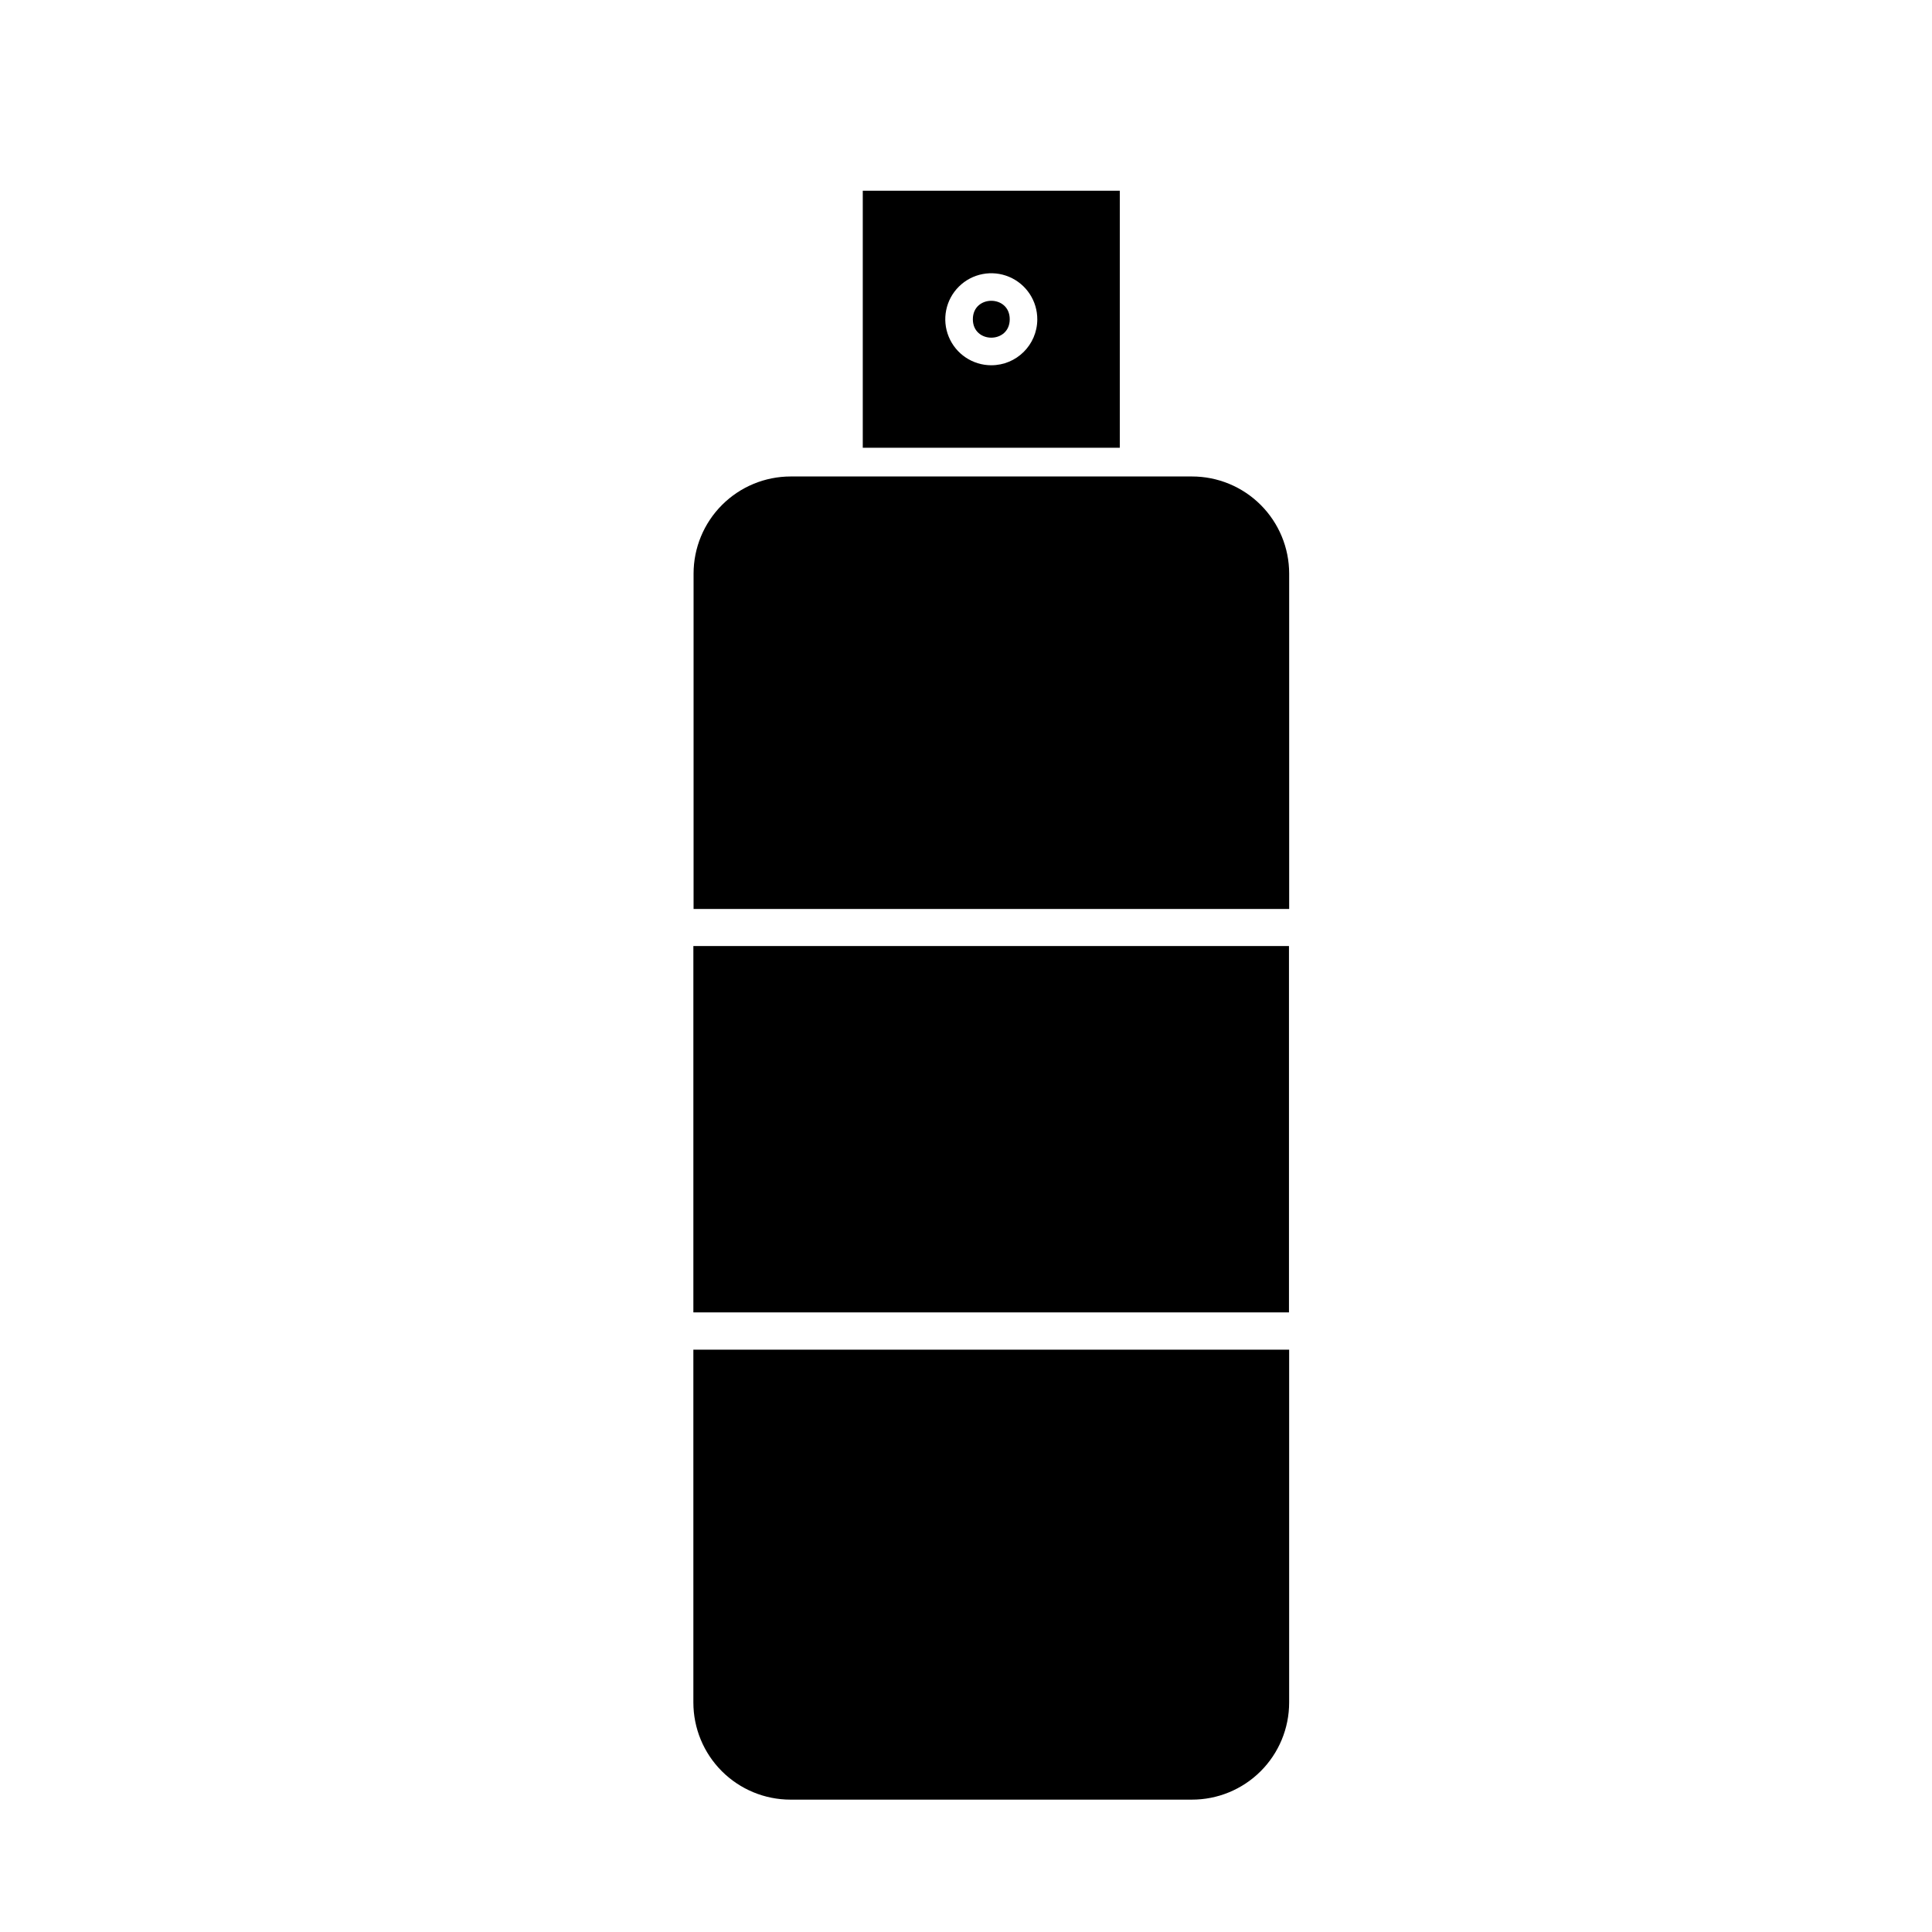
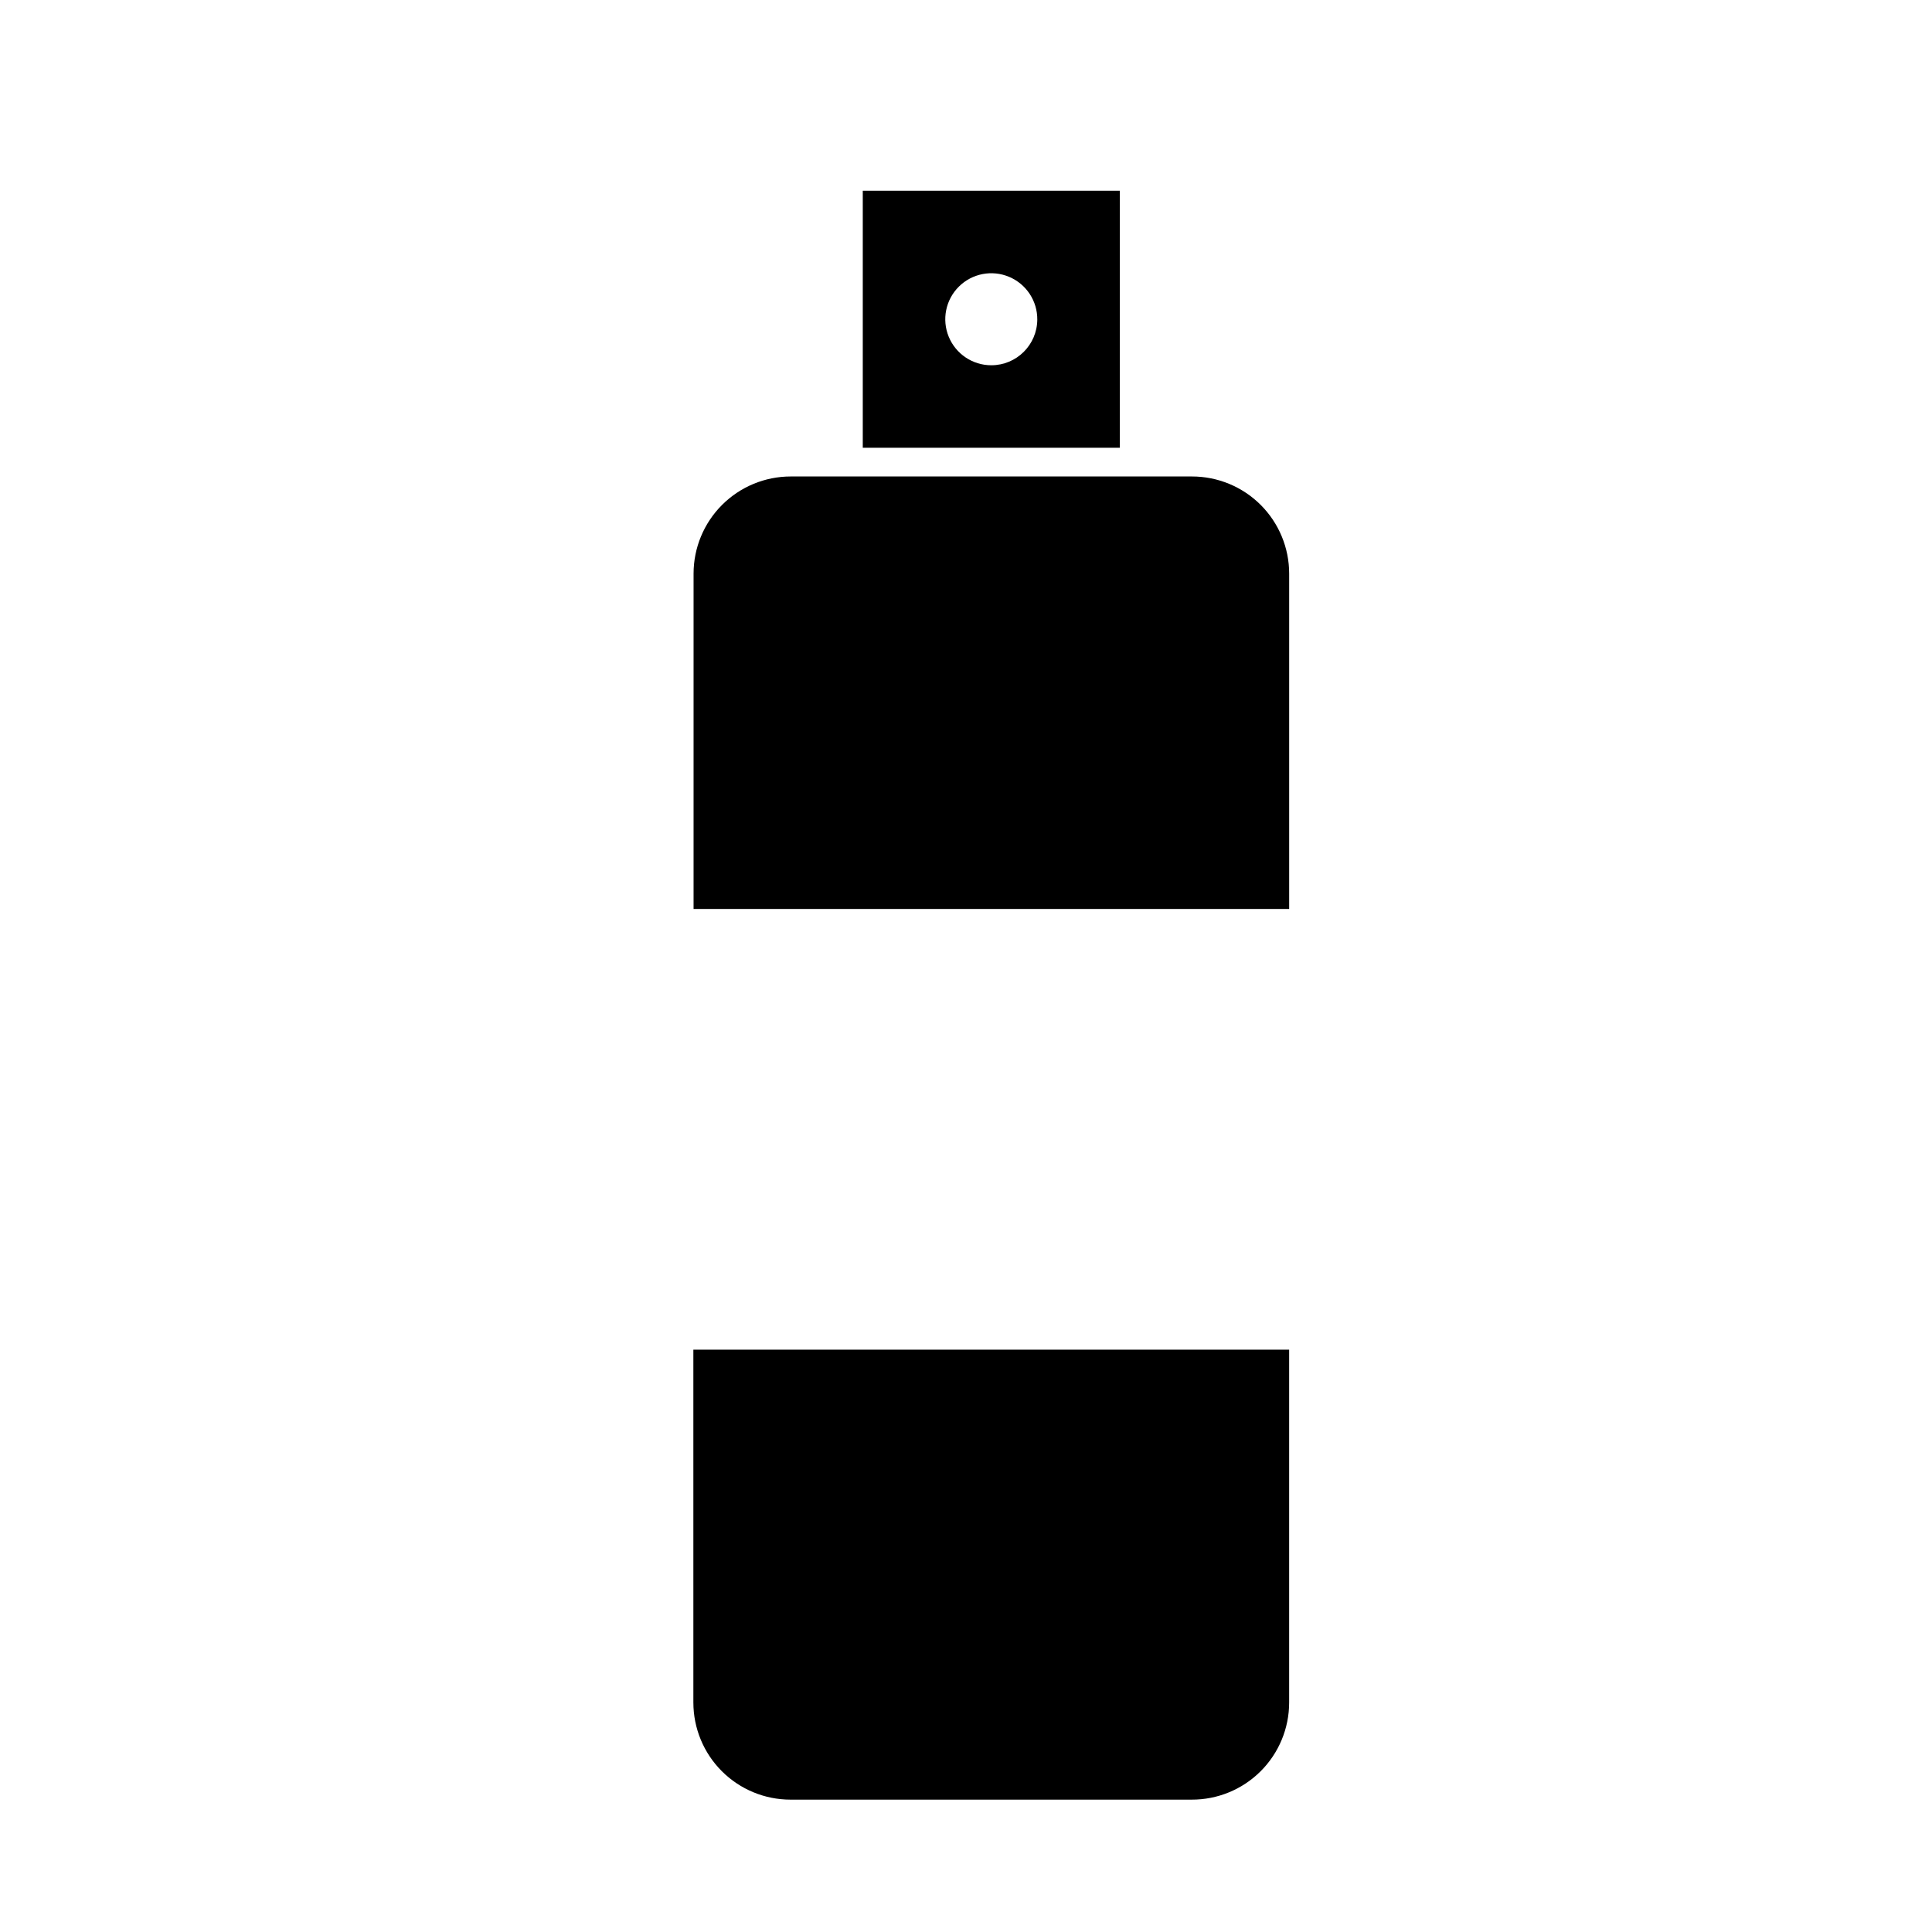
<svg xmlns="http://www.w3.org/2000/svg" fill="#000000" width="800px" height="800px" version="1.1" viewBox="144 144 512 512">
  <g>
    <path d="m440.76 194.55h-68.117v68.113h68.117zm-34.059 46.246c-4.941 0-9.391-2.981-11.273-7.547-1.883-4.57-0.82-9.82 2.688-13.301 3.508-3.481 8.77-4.496 13.32-2.578 4.555 1.918 7.5 6.394 7.457 11.336-0.055 6.695-5.496 12.094-12.191 12.09z" />
-     <path d="m411.59 228.6c0 6.516-9.773 6.516-9.773 0 0-6.516 9.773-6.516 9.773 0" />
    <path d="m327.75 595.18c0 6.828 2.711 13.375 7.539 18.203s11.375 7.539 18.203 7.539h106.3c6.844 0.027 13.418-2.672 18.27-7.504 4.852-4.832 7.574-11.395 7.574-18.238v-93.508h-157.89z" />
-     <path d="m327.75 394.71h157.84v97.086h-157.84z" />
    <path d="m459.85 270.27h-106.3c-6.828 0-13.375 2.715-18.203 7.543s-7.543 11.375-7.543 18.203v88.871h157.84v-88.871c0-6.836-2.719-13.391-7.559-18.223-4.836-4.828-11.398-7.535-18.234-7.523z" />
  </g>
</svg>